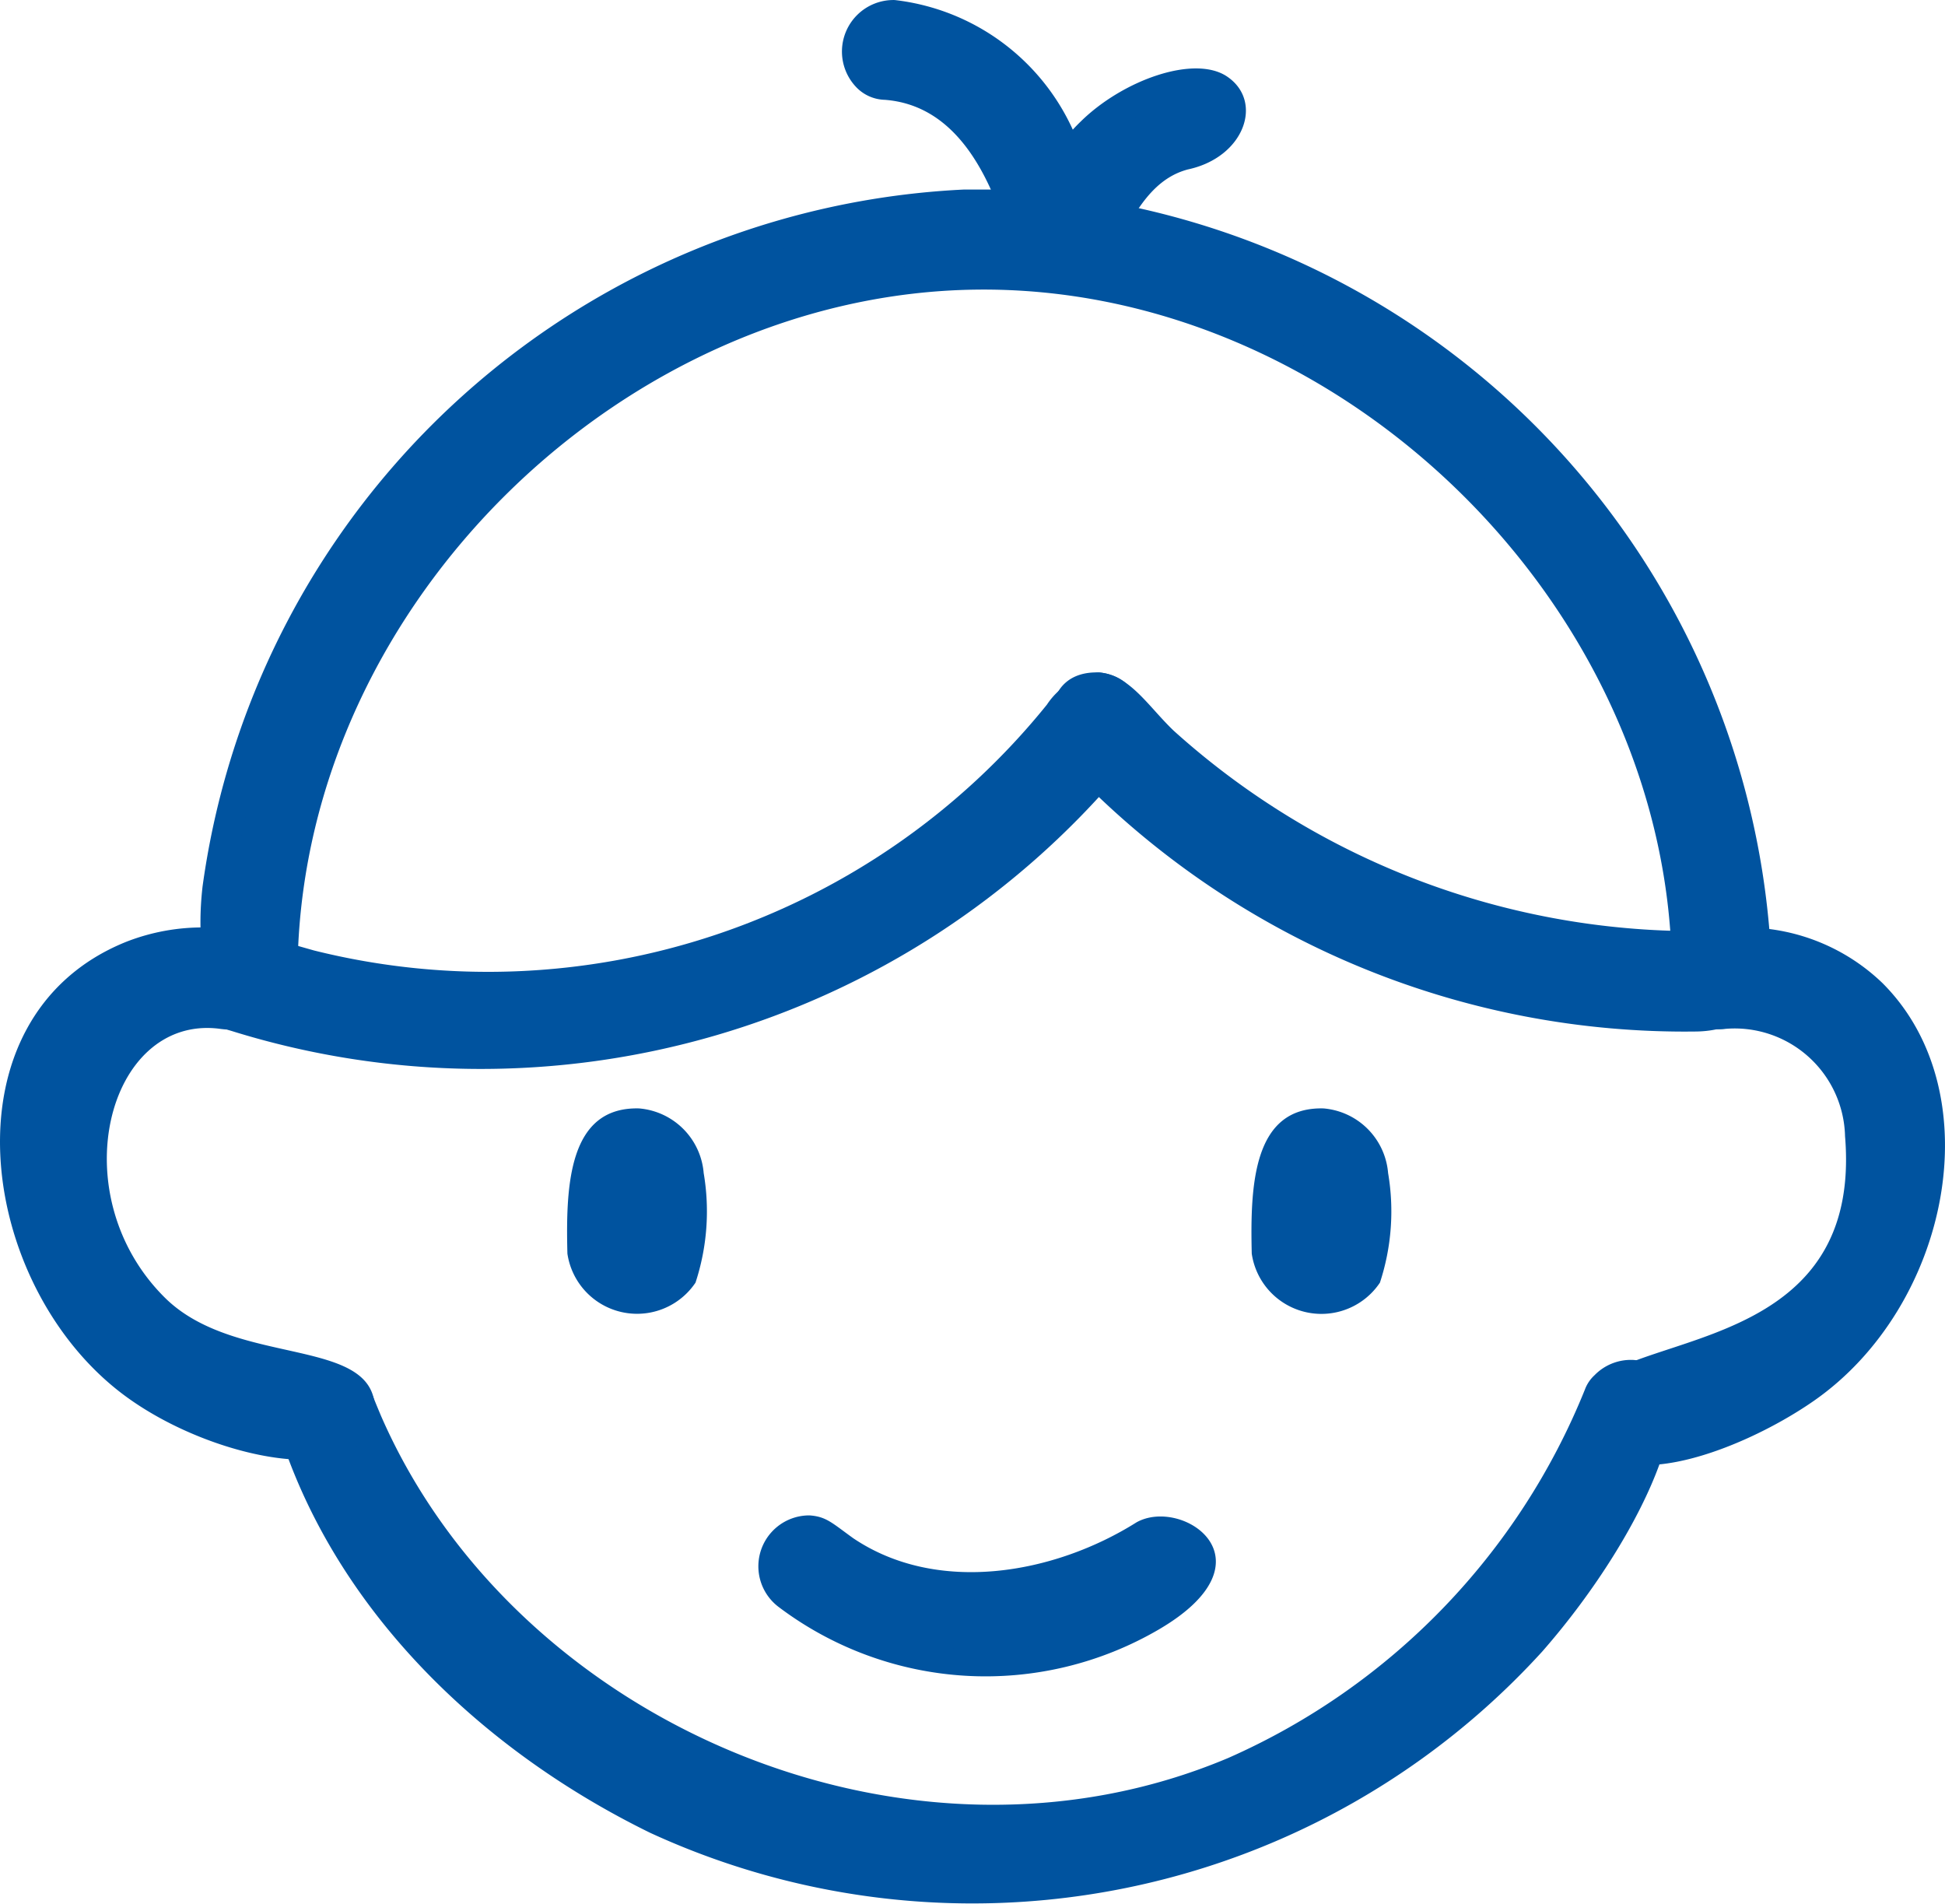
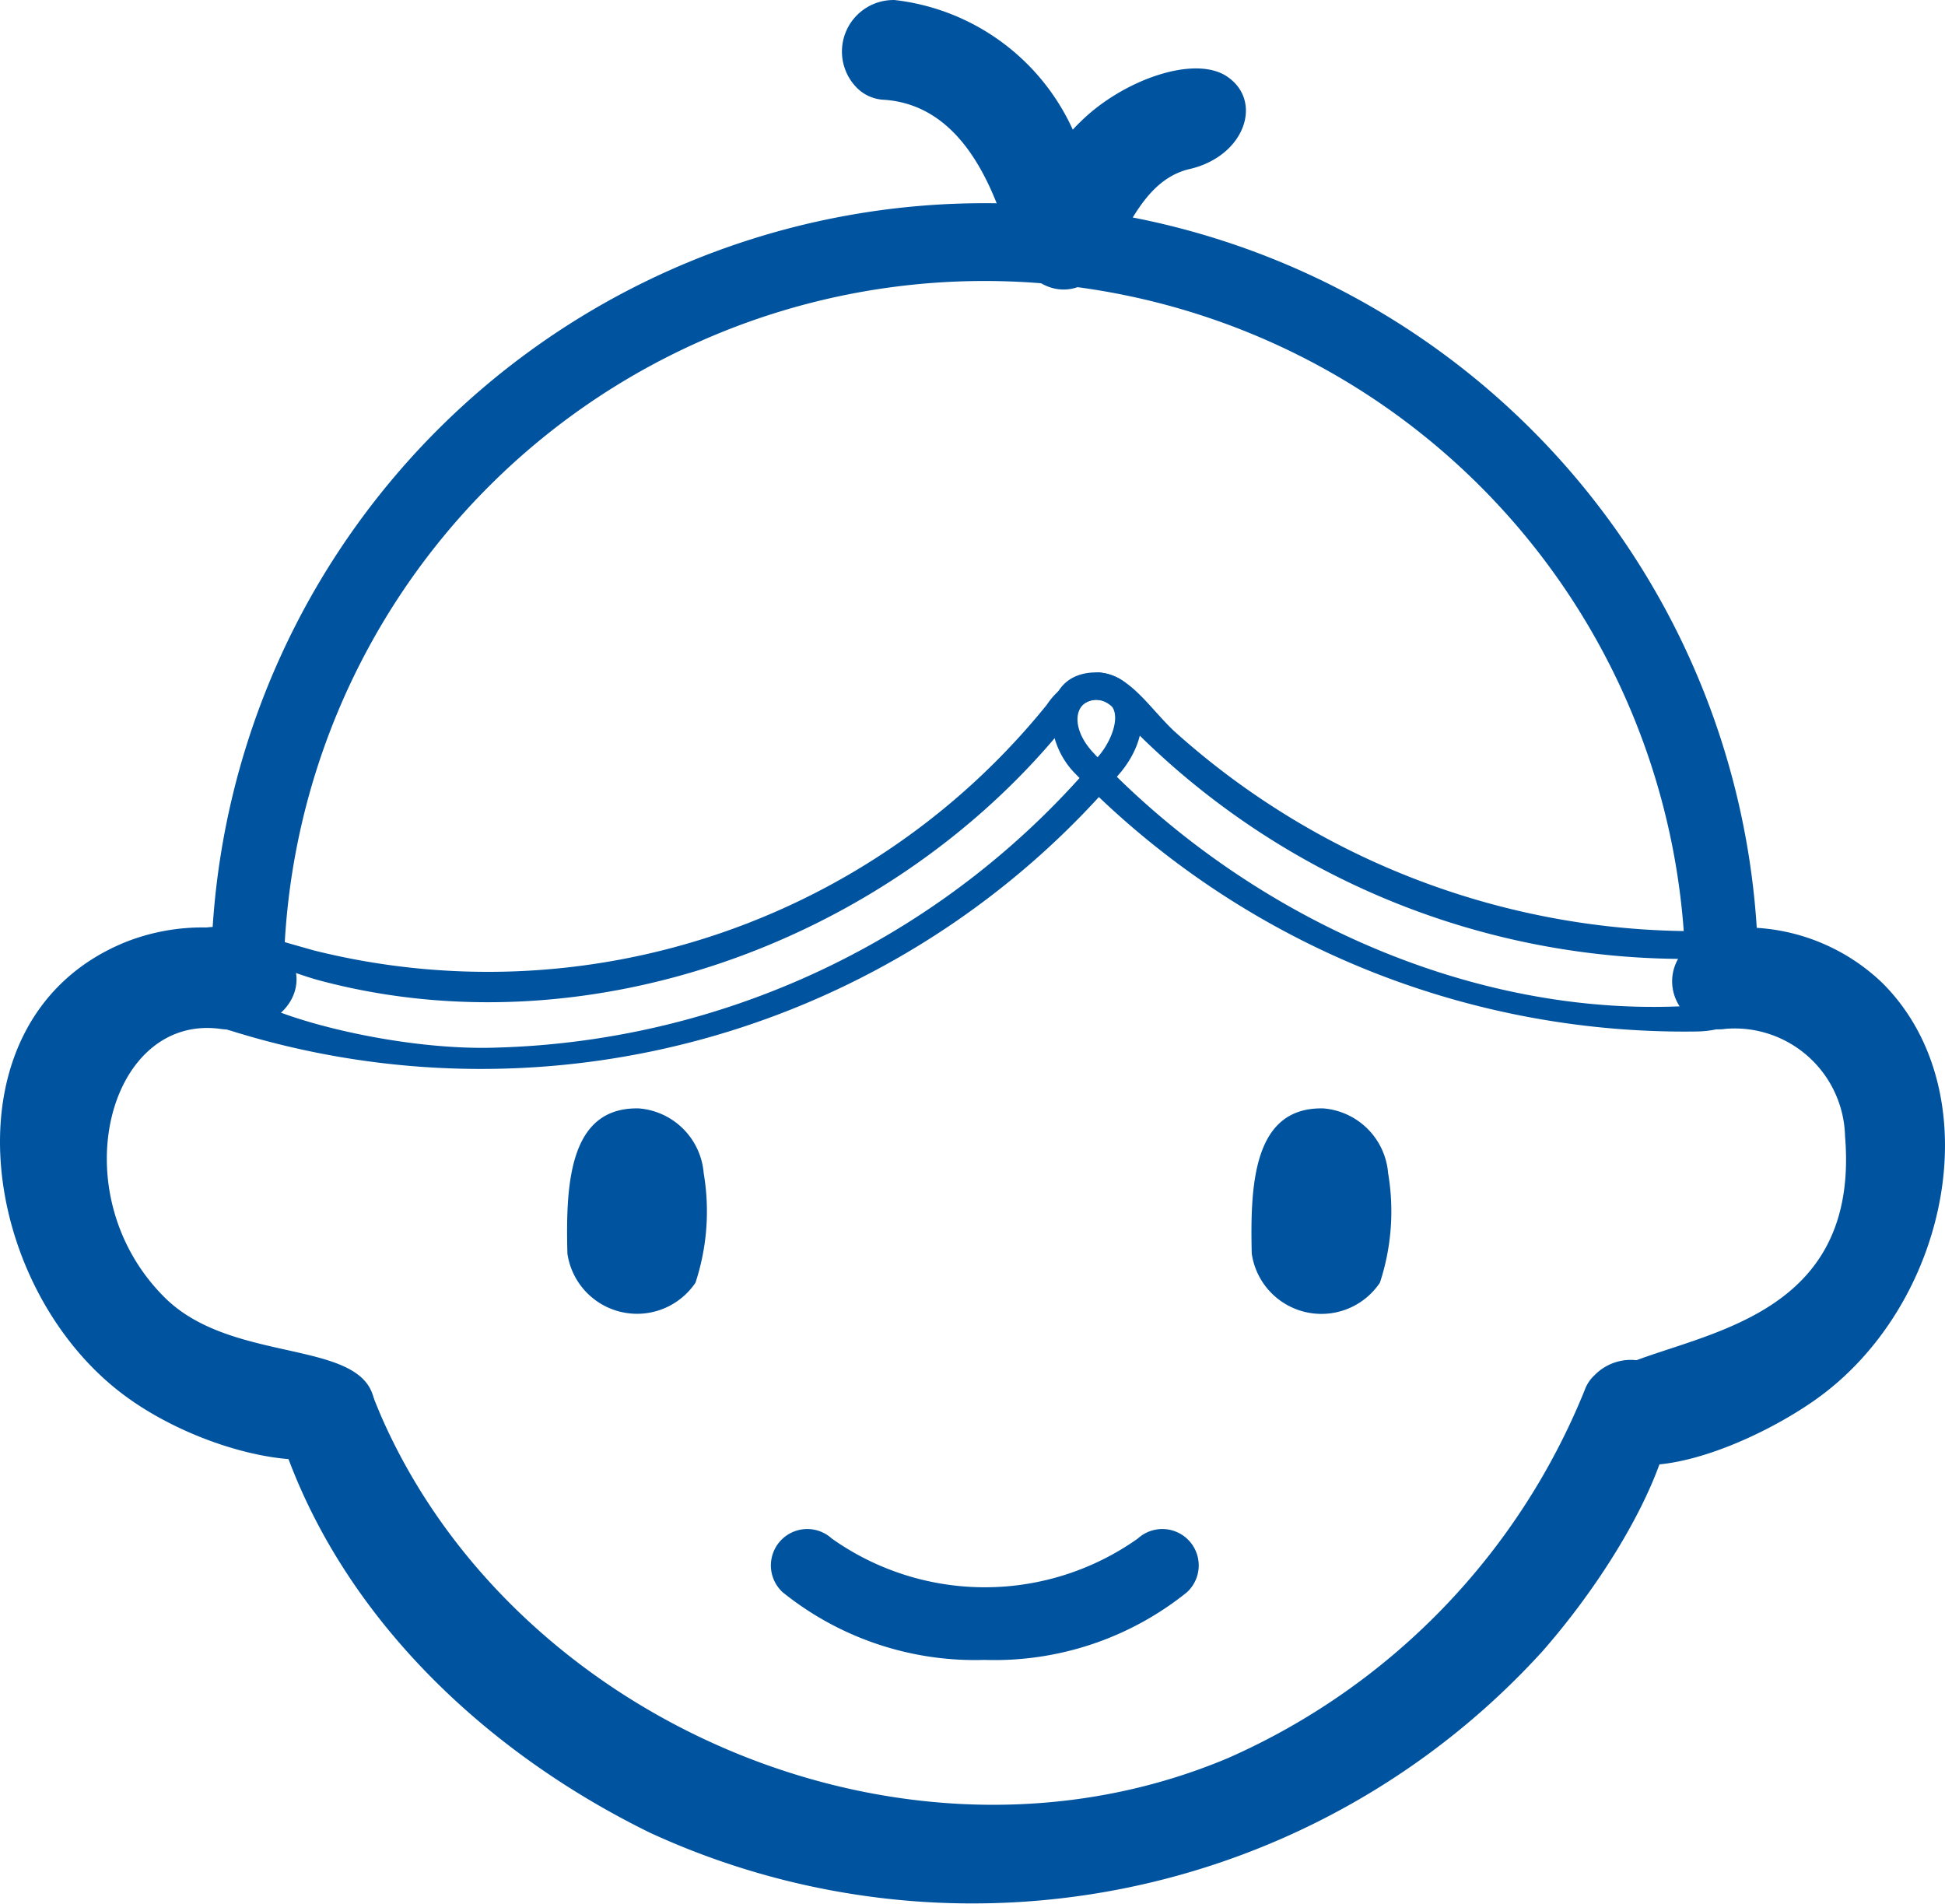
<svg xmlns="http://www.w3.org/2000/svg" id="Group_1893" data-name="Group 1893" width="47.572" height="46.568" viewBox="0 0 47.572 46.568">
  <g id="Group_1382" data-name="Group 1382" transform="translate(5.163 16.779)">
-     <path id="Path_868" data-name="Path 868" d="M58.265,25.335a17.729,17.729,0,0,1-5.158-.937l-.428-.123a.889.889,0,0,1,.49-1.708l.432.124a16.351,16.351,0,0,0,4.665.866A18.4,18.4,0,0,0,72.972,16.5a.888.888,0,1,1,1.418,1.07A20.18,20.18,0,0,1,58.265,25.335Z" transform="translate(-52.035 -16.148)" fill="#00539f" />
-   </g>
+     </g>
  <g id="Group_1383" data-name="Group 1383" transform="translate(4.846 16.445)">
    <path id="Path_869" data-name="Path 869" d="M73.826,15.9c1.046.08,1.456,1.291.556,2.418a20.5,20.5,0,0,1-21.775,6.346A1,1,0,0,1,52,24.2c-.612-.892.26-2.183,1.778-1.745q.428.123.857.244a17.569,17.569,0,0,0,17.922-6.011A1.786,1.786,0,0,1,73.826,15.9Zm-.088.67c-.377.026-.565.418-.826.74-4.271,5.18-11.608,7.88-18.174,6.114-.731-.2-1.587-.631-2-.4-1.334.74,3.264,2.158,6.349,2.05A19.934,19.934,0,0,0,73.859,17.9C74.265,17.393,74.472,16.555,73.738,16.569Z" transform="translate(-51.798 -15.899)" fill="#00539f" fill-rule="evenodd" />
  </g>
  <g id="Group_1384" data-name="Group 1384" transform="translate(25.921 16.779)">
-     <path id="Path_870" data-name="Path 870" d="M82.927,24.261a20.257,20.257,0,0,1-15.2-6.634.888.888,0,1,1,1.329-1.18,18.481,18.481,0,0,0,13.873,6.037c.181,0,.36-.006.539-.012l.1,0a.889.889,0,1,1,.056,1.776l-.093,0C83.325,24.255,83.127,24.261,82.927,24.261Z" transform="translate(-67.501 -16.148)" fill="#00539f" />
-   </g>
+     </g>
  <g id="Group_1385" data-name="Group 1385" transform="translate(25.722 16.444)">
    <path id="Path_871" data-name="Path 871" d="M68.513,15.9c.752.063,1.208.838,1.824,1.425a19.041,19.041,0,0,0,13.326,4.893.989.989,0,0,1,.726.255c.866.67.436,2.175-1.256,2.208a20.776,20.776,0,0,1-15.245-6.349C67.083,17.476,67.1,15.85,68.513,15.9Zm-.093.67c-.528.032-.617.691-.043,1.3C72.251,22,78.1,24.6,83.715,23.991c.684-.109.759-1.114-.6-1.087a19.039,19.039,0,0,1-13.934-5.787C68.955,16.872,68.765,16.565,68.42,16.57Z" transform="translate(-67.352 -15.899)" fill="#00539f" fill-rule="evenodd" />
  </g>
  <g id="Group_1386" data-name="Group 1386" transform="translate(18.854 37.394)">
    <path id="Path_872" data-name="Path 872" d="M67.463,34.708a7.5,7.5,0,0,1-4.937-1.653.889.889,0,1,1,1.2-1.315,6.471,6.471,0,0,0,7.484,0,.889.889,0,0,1,1.2,1.315A7.5,7.5,0,0,1,67.463,34.708Z" transform="translate(-62.235 -31.508)" fill="#00539f" />
  </g>
  <g id="Group_1387" data-name="Group 1387" transform="translate(18.568 37.059)">
-     <path id="Path_873" data-name="Path 873" d="M63.255,31.259c.409.029.547.183,1.065.556,2.057,1.39,4.913.883,6.931-.386,1.129-.632,3.427.933.549,2.618a8.4,8.4,0,0,1-9.31-.555A1.245,1.245,0,0,1,63.255,31.259Zm-.085.67c-.505.037-.709.674-.139,1.138a7.563,7.563,0,0,0,9.115-.087c.7-.6.2-1.243-1.425-.36a7.177,7.177,0,0,1-7.219-.6A.588.588,0,0,0,63.169,31.929Z" transform="translate(-62.022 -31.258)" fill="#00539f" fill-rule="evenodd" />
-   </g>
+     </g>
  <g id="Group_1388" data-name="Group 1388" transform="translate(7.055 33.592)">
    <path id="Path_874" data-name="Path 874" d="M70.3,41.435A18.1,18.1,0,0,1,53.5,29.9a.889.889,0,0,1,1.659-.638,16.217,16.217,0,0,0,30.281-.012.889.889,0,0,1,1.659.637A18.1,18.1,0,0,1,70.3,41.435Z" transform="translate(-53.444 -28.675)" fill="#00539f" />
  </g>
  <g id="Group_1389" data-name="Group 1389" transform="translate(6.732 33.258)">
    <path id="Path_875" data-name="Path 875" d="M86.434,28.427c2.089.188.347,4.176-2.24,7.128A18.846,18.846,0,0,1,62.372,39.99c-4.169-2.04-7.79-5.519-9.138-10.008a1.237,1.237,0,0,1,2.379-.618c.056.142.115.282.174.423,3.282,7.529,12.918,11.673,20.73,8.371a16.651,16.651,0,0,0,8.718-9.006.9.9,0,0,1,.237-.353A1.239,1.239,0,0,1,86.434,28.427Zm-.1.669c-.781.046-.877,1.357-1.429,2.363C80.75,39.032,70.093,42.311,62.33,37.965a18.822,18.822,0,0,1-7.421-8.554c-.295-.547-1.33-.346-.884.765a17.66,17.66,0,0,0,32.846-.326A.56.56,0,0,0,86.337,29.1Z" transform="translate(-53.203 -28.426)" fill="#00539f" fill-rule="evenodd" />
  </g>
  <g id="Group_1390" data-name="Group 1390" transform="translate(5.159 4.968)">
    <path id="Path_876" data-name="Path 876" d="M52.924,27.32a.889.889,0,0,1-.889-.88v-.05c0-.04,0-.079,0-.119a18.922,18.922,0,0,1,37.844,0c0,.011,0,.047,0,.058A.889.889,0,0,1,88.1,26.32c0-.011,0-.047,0-.058a17.145,17.145,0,0,0-34.289.008l0,.153a.889.889,0,0,1-.88.9Z" transform="translate(-52.032 -7.348)" fill="#00539f" />
  </g>
  <g id="Group_1391" data-name="Group 1391" transform="translate(4.899 4.634)">
-     <path id="Path_877" data-name="Path 877" d="M71.269,7.1A19.784,19.784,0,0,1,90.278,26.359c-.034,1.366-2.447,1.611-2.449-.014,0-.512-.006-.507-.022-.861-.492-8.606-8.321-16.046-17-15.936-8.558.108-16.364,7.606-16.587,16.374-.01.414.008,1.27-.58,1.635-1.136.705-2.025-.989-1.748-3.41A19.753,19.753,0,0,1,70.524,7.1Q70.9,7.1,71.269,7.1Zm-.489.671A19.111,19.111,0,0,0,52.434,26.354c.009.719,1.1,1.217,1.107-.224A18.031,18.031,0,0,1,69.016,8.989c9.231-1.058,18.692,6.318,19.433,16.016.054.707-.091,1.458.194,1.774.384.426.98.318.957-.9a19.062,19.062,0,0,0-18.1-18.1Q71.14,7.768,70.78,7.771Z" transform="translate(-51.837 -7.099)" fill="#00539f" fill-rule="evenodd" />
-   </g>
+     </g>
  <g id="Group_1392" data-name="Group 1392" transform="translate(0.347 23.017)">
    <path id="Path_878" data-name="Path 878" d="M56.044,33.161h-.036c-5.548-.224-7.562-4.449-7.562-7.235,0-3.02,1.9-5.13,4.611-5.13a5.123,5.123,0,0,1,1.324.176.889.889,0,0,1-.46,1.717,3.332,3.332,0,0,0-.864-.116c-1.958,0-2.834,1.684-2.834,3.352,0,1.453,1.052,5.265,5.856,5.459a.889.889,0,0,1-.035,1.776Z" transform="translate(-48.446 -20.796)" fill="#00539f" />
  </g>
  <g id="Group_1393" data-name="Group 1393" transform="translate(0 22.682)">
    <path id="Path_879" data-name="Path 879" d="M53.234,20.546a2.566,2.566,0,0,1,1.967.612c.689.874-.179,2.086-1.668,1.862-2.725-.318-3.851,4.069-1.309,6.583,1.773,1.754,5.3.882,5.127,2.865-.166,1.85-3.961,1.136-6.139-.493-3.6-2.694-4.459-9.242.047-11.072A5.11,5.11,0,0,1,53.234,20.546Zm-.207.672c-3.484.128-5.282,4.839-3.108,8.359A7.468,7.468,0,0,0,55.984,32.9c.783.041,1.118-1.011-.286-1.129-3.07-.3-5.981-2.866-5.7-6.183a3.383,3.383,0,0,1,3.985-3.172c.729.17,2.106-1.085-.678-1.2C53.209,21.217,53.118,21.217,53.027,21.218Z" transform="translate(-48.188 -20.546)" fill="#00539f" fill-rule="evenodd" />
  </g>
  <g id="Group_1394" data-name="Group 1394" transform="translate(38.995 23.017)">
    <path id="Path_880" data-name="Path 880" d="M78.13,33.148a.889.889,0,0,1-.055-1.775c4.469-.283,5.649-3.687,5.649-5.447,0-1.669-.876-3.352-2.834-3.352a3.285,3.285,0,0,0-.417.027.889.889,0,0,1-.225-1.763,5.106,5.106,0,0,1,.642-.041c2.715,0,4.611,2.109,4.611,5.13a7.358,7.358,0,0,1-7.314,7.221Z" transform="translate(-77.242 -20.796)" fill="#00539f" />
  </g>
  <g id="Group_1395" data-name="Group 1395" transform="translate(38.66 22.683)">
    <path id="Path_881" data-name="Path 881" d="M81.11,20.547a4.868,4.868,0,0,1,3.27,1.364c2.688,2.693,1.629,7.907-1.686,10.213-1.833,1.275-5.237,2.544-5.675.476-.524-2.469,6.947-.864,6.44-6.952a2.7,2.7,0,0,0-2.922-2.623.985.985,0,0,1-.7-.155C78.785,22.27,79.035,20.522,81.11,20.547Zm-.208.67c-.885.022-1.831,1.137.073,1.106,3.27.044,4.055,5.406,1.266,7.909-1.145,1.027-2.824,1.1-4.223,1.6-.552.227-.436,1.136.592,1.04,3.58-.377,6.867-3.262,6.628-7.256A4.514,4.514,0,0,0,80.9,21.217Z" transform="translate(-76.992 -20.547)" fill="#00539f" fill-rule="evenodd" />
  </g>
  <g id="Group_1396" data-name="Group 1396" transform="translate(20.877 0.334)">
    <path id="Path_882" data-name="Path 882" d="M68.817,10.318l-.075,0a.889.889,0,0,1-.794-.7c-.008-.038-.9-3.947-3.316-3.947a.889.889,0,1,1,0-1.777c2.346,0,3.692,1.906,4.4,3.443a4.109,4.109,0,0,1,3.166-1.78.889.889,0,0,1,0,1.777c-1.533,0-2.543,2.4-2.552,2.424A.89.89,0,0,1,68.817,10.318Z" transform="translate(-63.743 -3.895)" fill="#00539f" />
  </g>
  <g id="Group_1397" data-name="Group 1397" transform="translate(20.588)">
    <path id="Path_883" data-name="Path 883" d="M64.823,3.647a5.47,5.47,0,0,1,4.355,3.17c.064-.07.13-.138.2-.205C70.41,5.6,72.156,4.98,72.952,5.518c.9.607.427,1.974-.956,2.271-1.4.366-1.646,2.3-2.5,2.788-.731.418-1.582-.062-1.9-1.155-.479-1.57-1.308-3.205-3.017-3.335a1,1,0,0,1-.7-.312A1.26,1.26,0,0,1,64.823,3.647Zm-.147.67c-.616.047-.735,1.027.285,1.118,2.08.239,2.82,2.693,3.414,4.284.246.587.611.437,1.607-1.056a3.374,3.374,0,0,1,2.369-1.584c.612-.109.873-1.287-.546-1.063-1.63.257-2.508,2.569-3.144,1.266A4.846,4.846,0,0,0,64.9,4.321C64.829,4.318,64.752,4.315,64.676,4.317Z" transform="translate(-63.527 -3.646)" fill="#00539f" fill-rule="evenodd" />
  </g>
  <g id="Group_1398" data-name="Group 1398" transform="translate(30.951 27.44)">
    <path id="Path_884" data-name="Path 884" d="M72.581,28.556a1.333,1.333,0,0,1-1.333-1.333v-1.8a1.333,1.333,0,0,1,2.666,0v1.8A1.333,1.333,0,0,1,72.581,28.556Z" transform="translate(-71.248 -24.091)" fill="#00539f" />
  </g>
  <g id="Group_1399" data-name="Group 1399" transform="translate(30.61 27.106)">
    <path id="Path_885" data-name="Path 885" d="M72.754,23.843a1.729,1.729,0,0,1,1.581,1.581,5.582,5.582,0,0,1-.2,2.68A1.722,1.722,0,0,1,71,27.394C70.96,25.725,71.031,23.8,72.754,23.843Zm-.137.67c-1.565.119-1.4,3.325-.291,3.731a1.032,1.032,0,0,0,1.339-.885C73.7,26.051,73.852,24.482,72.616,24.513Z" transform="translate(-70.994 -23.842)" fill="#00539f" fill-rule="evenodd" />
  </g>
  <g id="Group_1400" data-name="Group 1400" transform="translate(14.211 27.44)">
    <path id="Path_886" data-name="Path 886" d="M60.109,28.556a1.333,1.333,0,0,1-1.333-1.333v-1.8a1.333,1.333,0,0,1,2.666,0v1.8A1.333,1.333,0,0,1,60.109,28.556Z" transform="translate(-58.776 -24.091)" fill="#00539f" />
  </g>
  <g id="Group_1401" data-name="Group 1401" transform="translate(13.87 27.106)">
    <path id="Path_887" data-name="Path 887" d="M60.282,23.843a1.728,1.728,0,0,1,1.581,1.581,5.583,5.583,0,0,1-.2,2.68,1.722,1.722,0,0,1-3.133-.71C58.488,25.725,58.559,23.8,60.282,23.843Zm-.137.67c-1.251.1-1.291,2.506-.8,3.312a1.029,1.029,0,0,0,1.849-.465C61.226,26.026,61.374,24.482,60.145,24.513Z" transform="translate(-58.522 -23.842)" fill="#00539f" fill-rule="evenodd" />
  </g>
</svg>